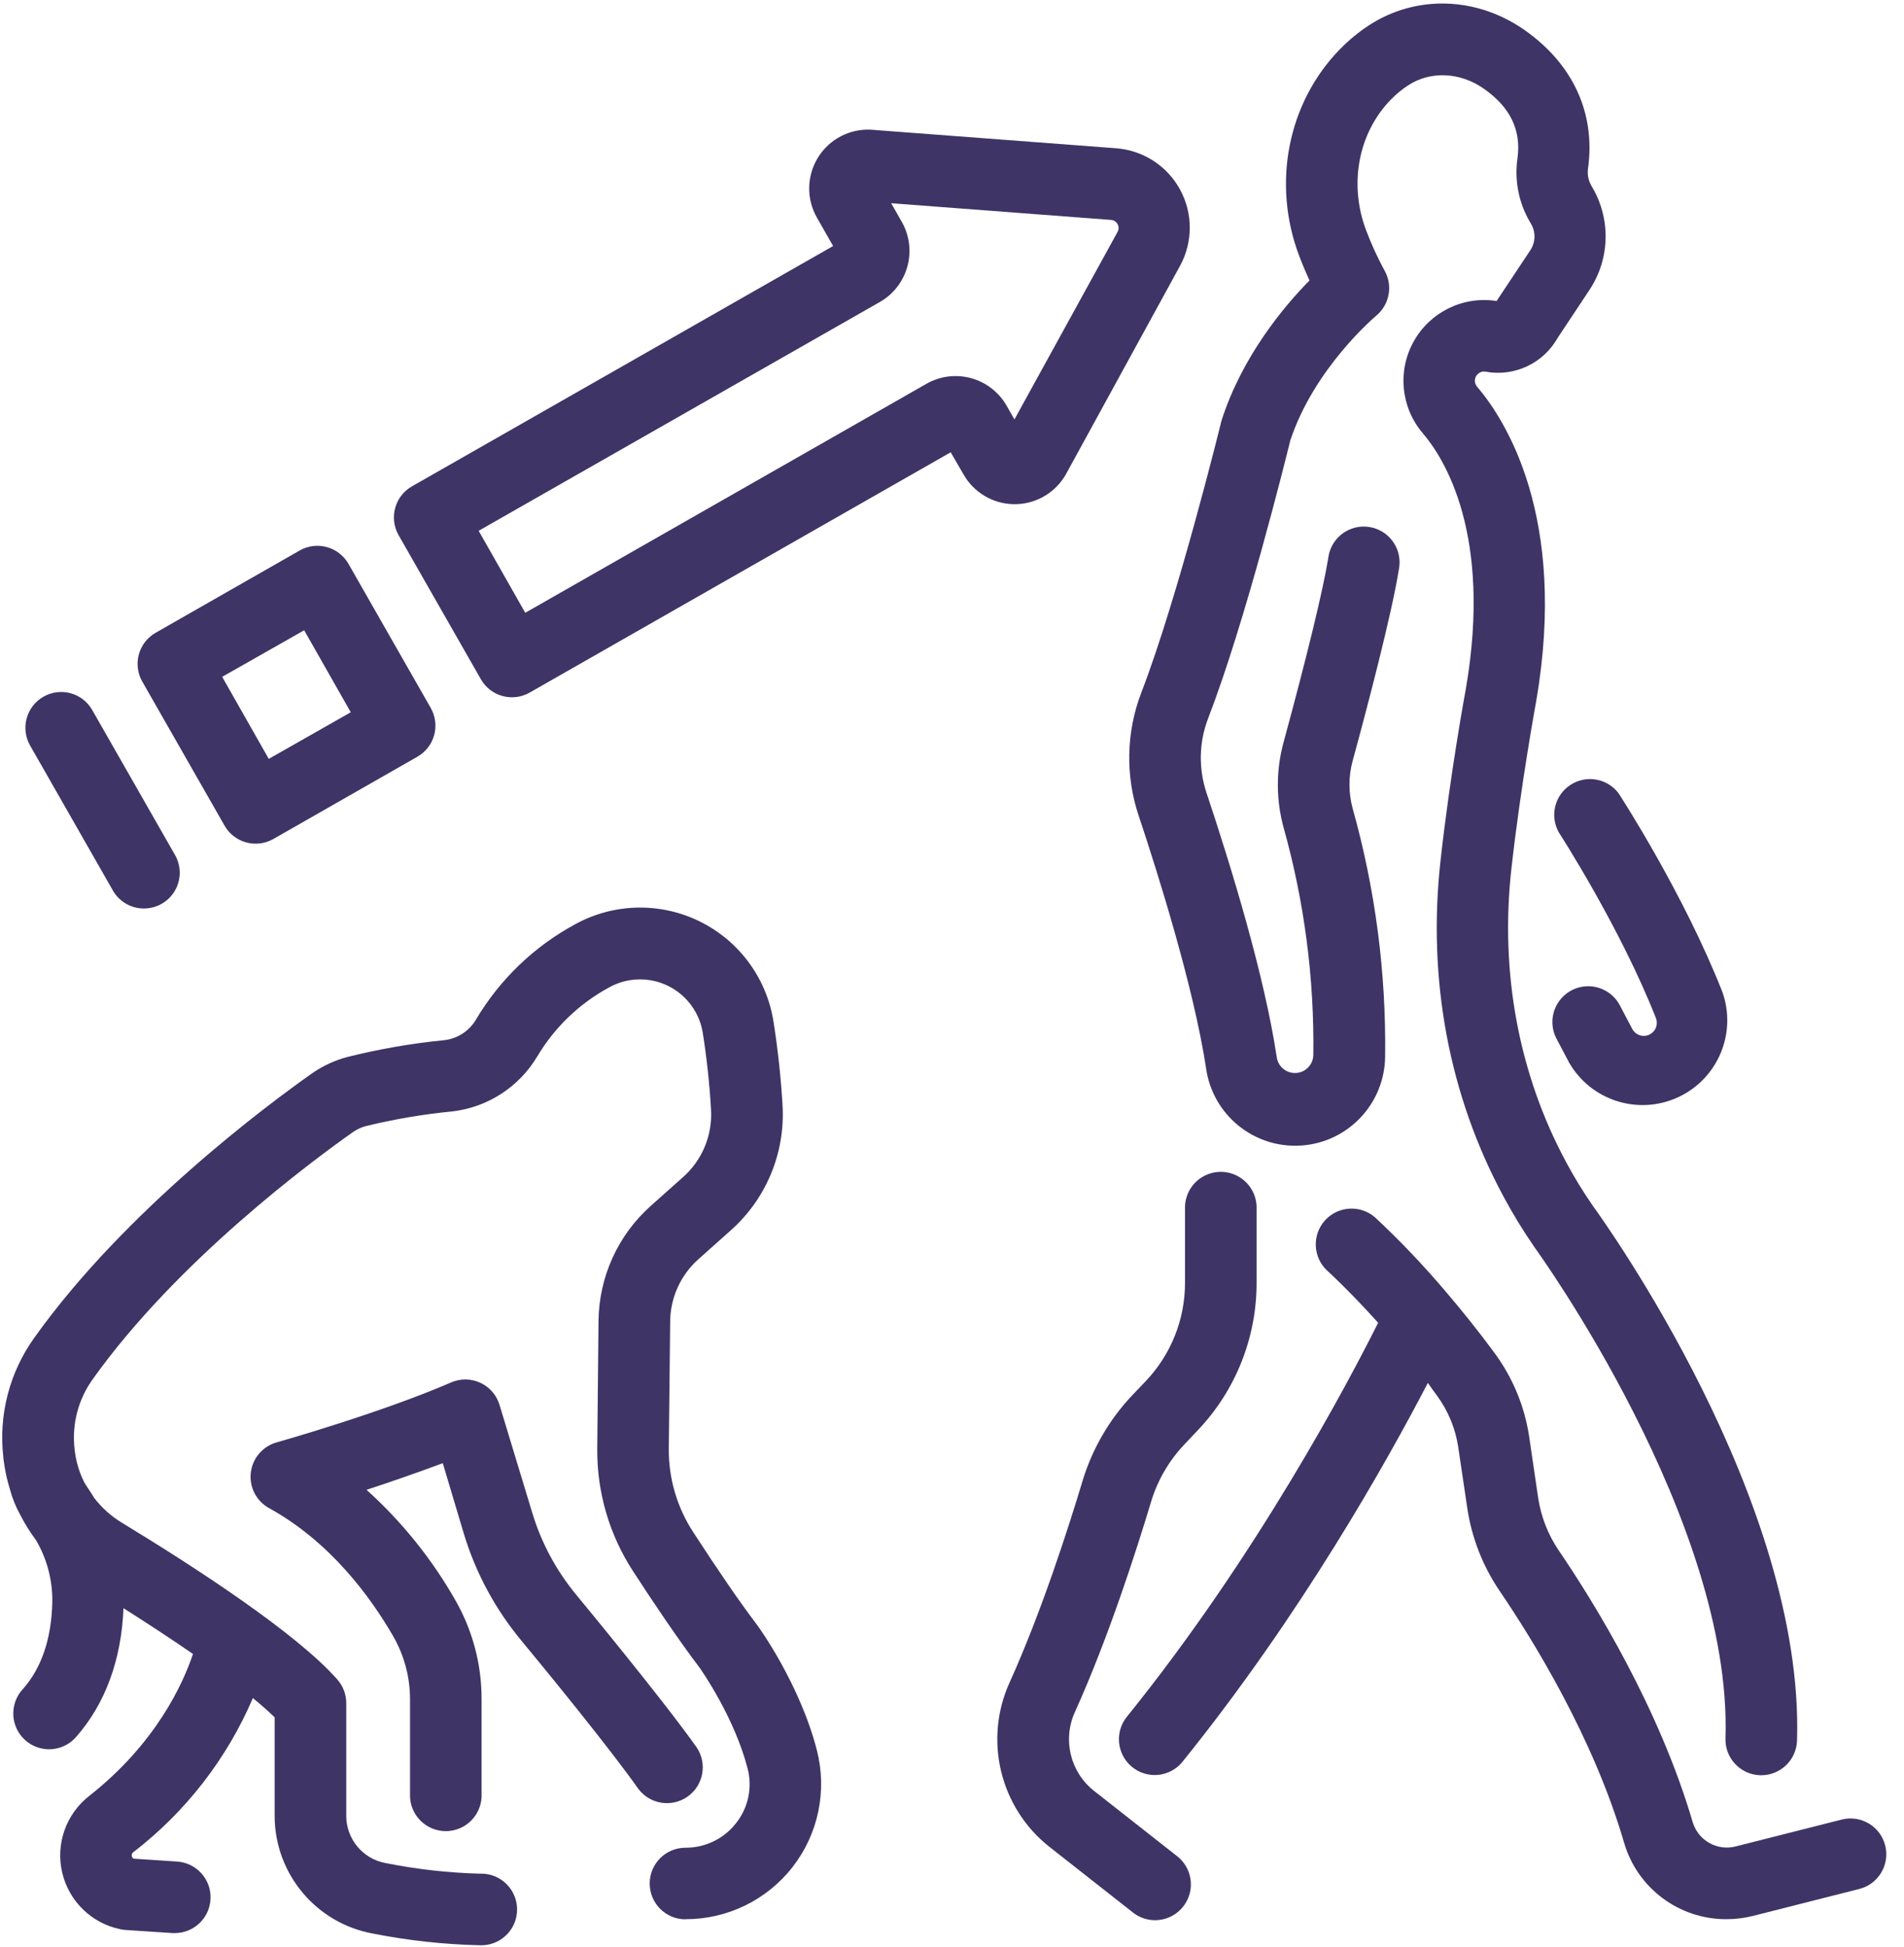
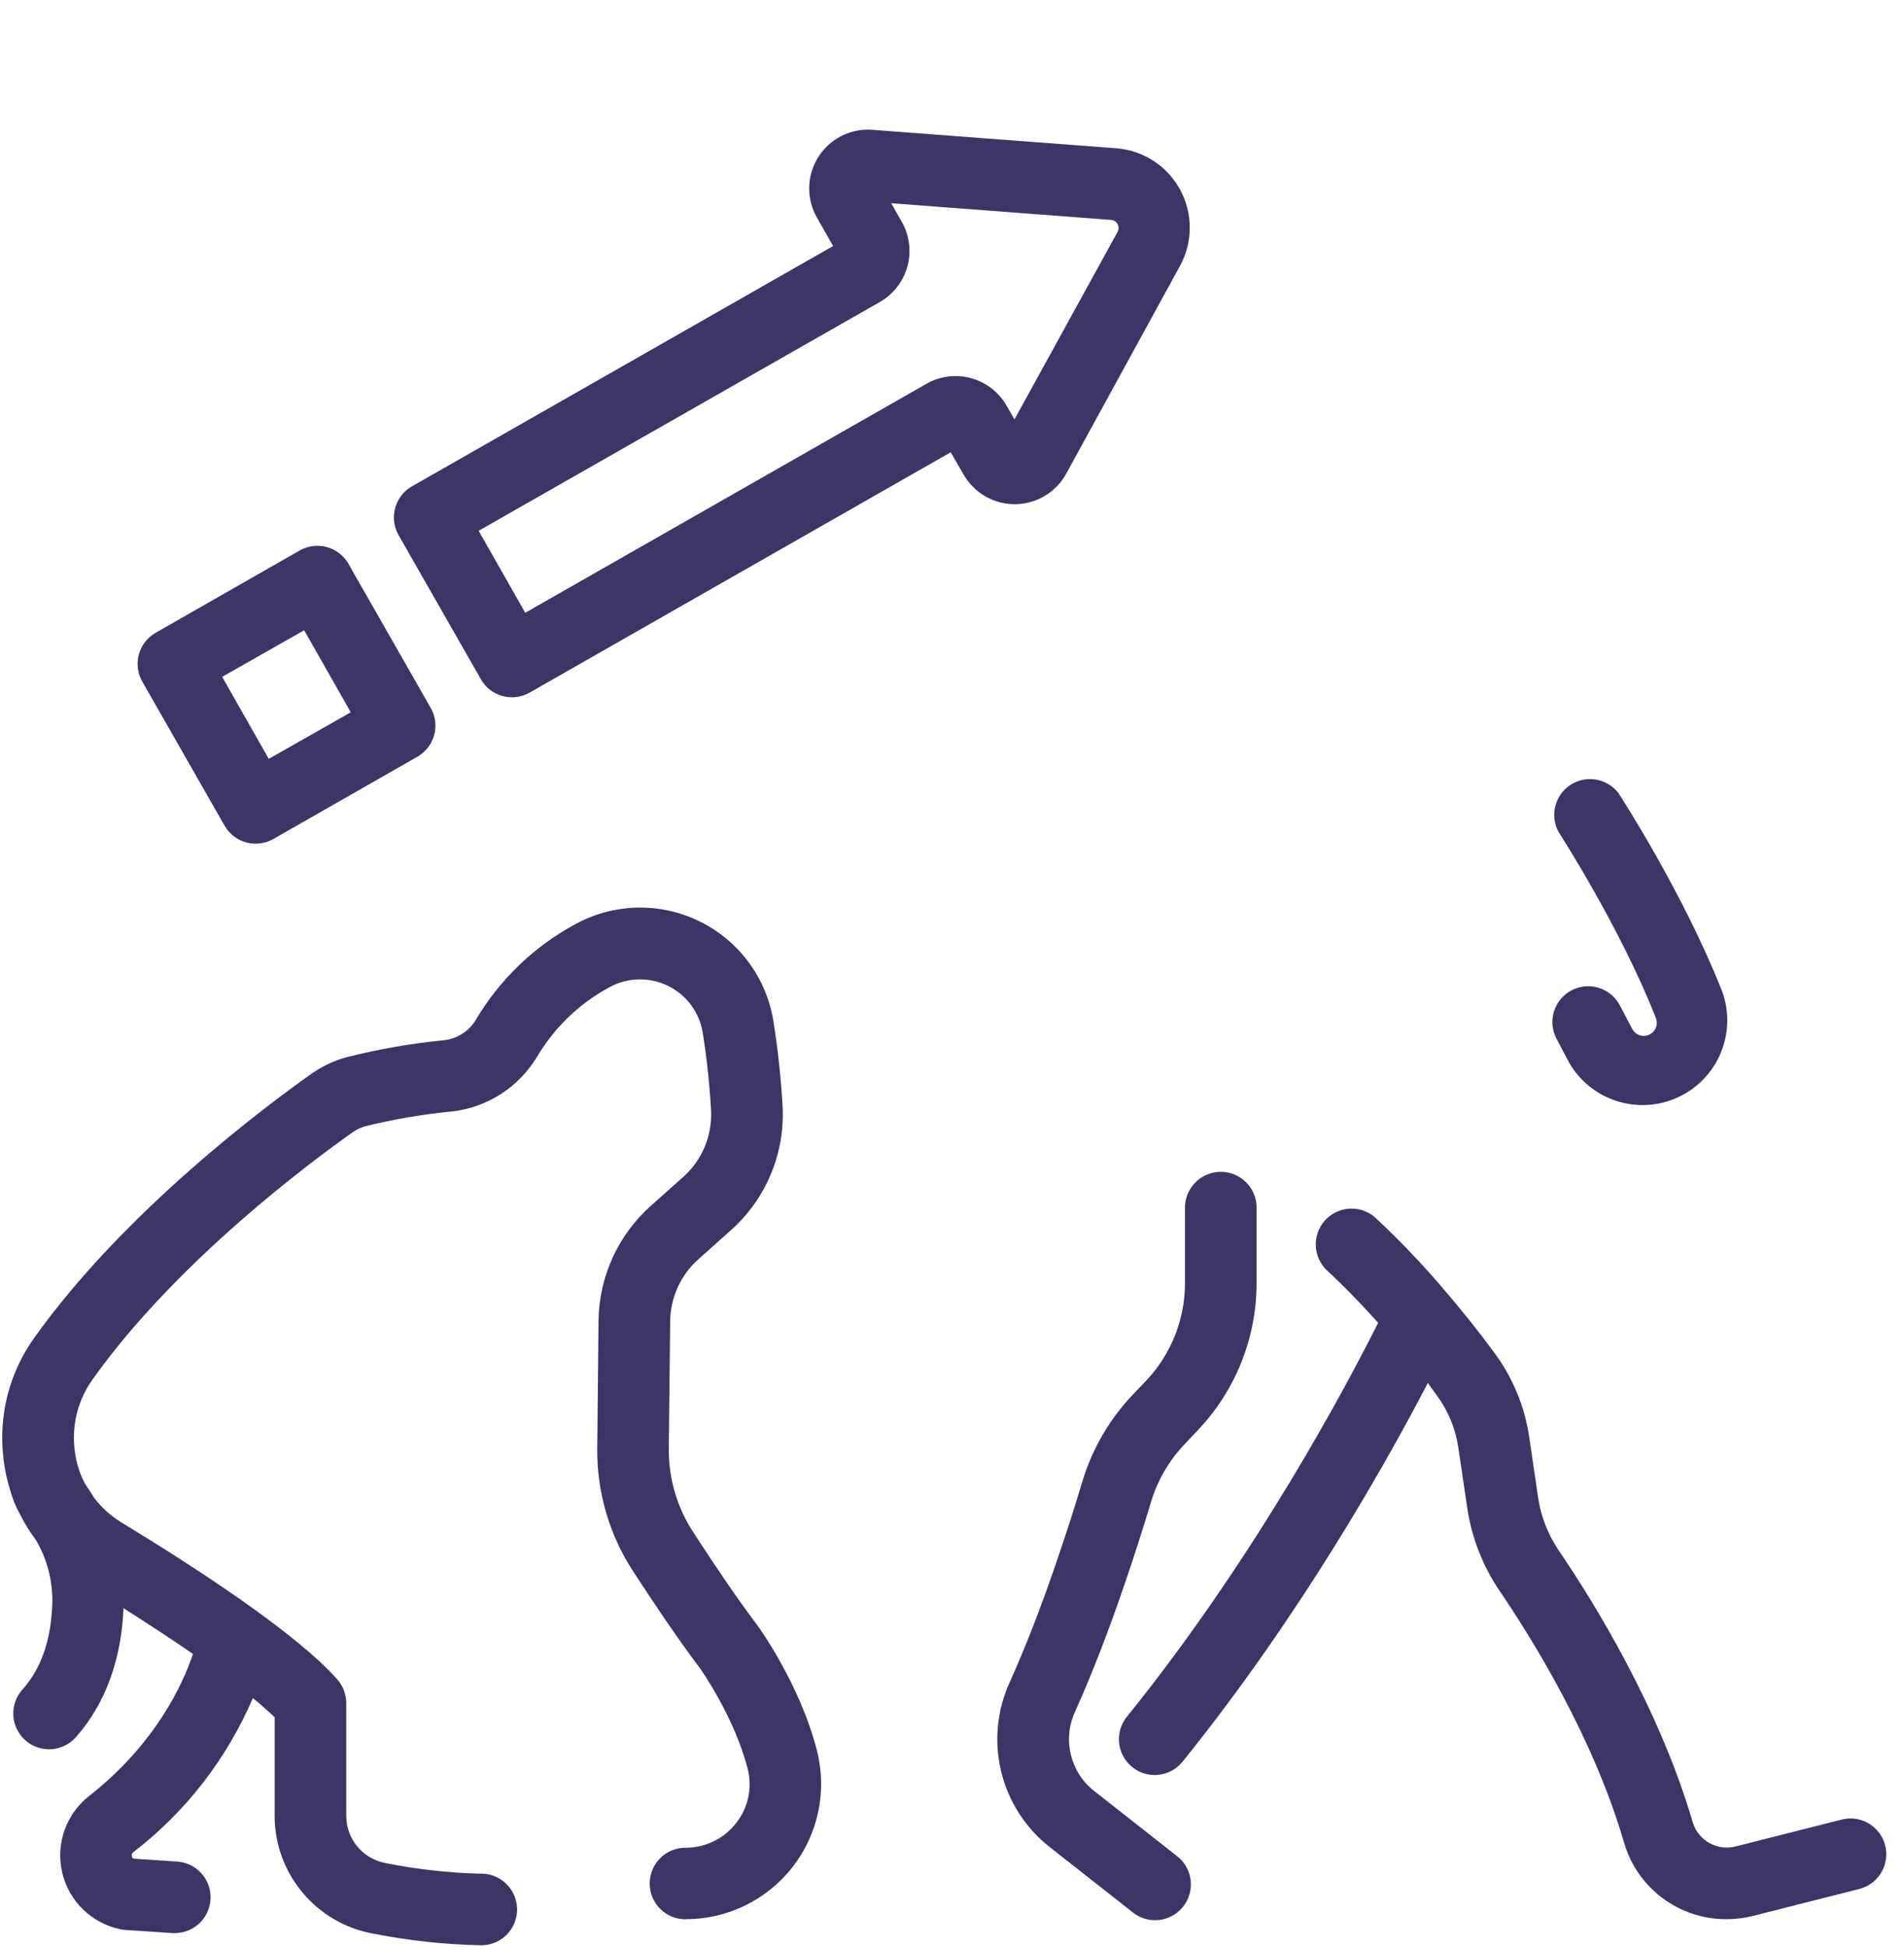
<svg xmlns="http://www.w3.org/2000/svg" width="89px" height="91px" viewBox="0 0 89 91" version="1.1">
  <title>noun_science evolutionary biology_2186084</title>
  <desc>Created with Sketch.</desc>
  <g id="phase-3" stroke="none" stroke-width="1" fill="none" fill-rule="evenodd">
    <g id="Artboard" transform="translate(-5005, -4404)" fill="#3F3466" fill-rule="nonzero">
      <g id="noun_science-evolutionary-biology_2186084" transform="translate(5005, 4404)">
        <path d="M11.508,39.37 C11.936,39.488 12.393,39.43 12.779,39.21 L19.511,35.365 C19.896,35.145 20.179,34.781 20.295,34.353 C20.412,33.925 20.353,33.469 20.133,33.084 L16.289,26.352 C15.831,25.55 14.809,25.271 14.007,25.728 L7.275,29.573 C6.473,30.031 6.194,31.052 6.651,31.854 L10.496,38.586 C10.716,38.972 11.08,39.254 11.508,39.37 Z M14.218,29.456 L16.396,33.288 L12.563,35.466 L10.385,31.632 L14.218,29.456 Z" id="Shape" />
-         <path d="M2.033,32.559 C1.646,32.779 1.363,33.144 1.246,33.574 C1.129,34.004 1.188,34.462 1.41,34.848 L5.255,41.58 C5.543,42.115 6.099,42.452 6.706,42.459 C7.314,42.467 7.878,42.145 8.18,41.618 C8.482,41.09 8.474,40.441 8.16,39.921 L4.314,33.189 C4.096,32.802 3.733,32.518 3.305,32.4 C2.877,32.282 2.419,32.339 2.033,32.559 Z" id="Path" />
        <path d="M45.041,22.176 C45.52,23.016 46.405,23.542 47.372,23.563 C48.339,23.583 49.245,23.094 49.759,22.275 L49.811,22.19 L55.157,12.428 L55.157,12.428 C55.763,11.321 55.767,9.981 55.166,8.87 C54.565,7.759 53.442,7.029 52.183,6.93 L40.671,6.059 C40.614,6.056 40.556,6.056 40.499,6.059 C39.533,6.085 38.651,6.617 38.178,7.46 C37.704,8.302 37.707,9.332 38.186,10.171 L38.943,11.498 L19.255,22.73 C18.454,23.188 18.175,24.209 18.632,25.011 L22.477,31.743 C22.932,32.543 23.948,32.825 24.75,32.373 L44.439,21.138 L45.041,22.176 Z M24.552,28.639 L22.374,24.807 L41.125,14.115 C41.759,13.754 42.223,13.156 42.415,12.452 C42.608,11.748 42.512,10.997 42.15,10.363 L41.657,9.498 L51.937,10.278 C52.065,10.288 52.18,10.362 52.241,10.475 C52.302,10.588 52.302,10.724 52.24,10.837 L47.419,19.602 L47.057,18.968 C46.696,18.332 46.095,17.865 45.389,17.673 C44.683,17.48 43.929,17.577 43.295,17.943 L24.552,28.639 Z" id="Shape" />
-         <path d="M57.077,19.739 C57.058,19.82 55.068,27.914 53.347,32.375 C52.642,34.217 52.599,36.247 53.224,38.117 C54.157,40.909 55.798,46.154 56.373,49.902 C56.667,52.091 58.605,53.679 60.809,53.538 C63.014,53.397 64.733,51.574 64.746,49.365 C64.796,45.455 64.286,41.558 63.231,37.792 C63.028,37.058 63.028,36.282 63.231,35.547 C63.893,33.123 65.049,28.738 65.391,26.597 C65.506,25.998 65.286,25.385 64.816,24.995 C64.347,24.606 63.703,24.503 63.135,24.726 C62.568,24.95 62.167,25.464 62.089,26.069 C61.857,27.52 61.099,30.654 60.004,34.67 C59.641,35.986 59.641,37.377 60.004,38.693 C60.971,42.148 61.438,45.723 61.39,49.31 C61.379,49.758 61.025,50.122 60.578,50.147 C60.13,50.171 59.739,49.847 59.679,49.403 C59.107,45.605 57.578,40.594 56.398,37.058 C56.018,35.925 56.043,34.695 56.47,33.579 C58.212,29.078 60.107,21.424 60.311,20.592 C61.435,17.186 64.297,14.783 64.322,14.761 C64.951,14.245 65.118,13.351 64.718,12.642 C64.39,12.04 64.104,11.416 63.861,10.775 C63.035,8.597 63.495,6.197 65.031,4.637 C65.271,4.393 65.536,4.175 65.823,3.988 C66.867,3.305 68.259,3.368 69.367,4.15 C70.599,5.017 71.112,6.081 70.933,7.395 C70.784,8.422 70.987,9.469 71.51,10.365 L71.567,10.462 C71.791,10.845 71.779,11.321 71.535,11.692 L70.001,14.001 L69.959,14.068 C68.401,13.824 66.855,14.576 66.084,15.953 C65.313,17.329 65.48,19.04 66.502,20.242 C67.52,21.43 69.753,24.984 68.524,32.165 C68.494,32.327 67.783,36.177 67.336,40.218 C66.716,45.762 67.732,51.187 70.272,55.907 C70.71,56.726 71.195,57.52 71.724,58.283 L71.745,58.315 C71.838,58.442 80.988,71.08 80.655,81.239 C80.625,82.163 81.35,82.936 82.273,82.966 L82.328,82.966 C83.23,82.966 83.97,82.25 84,81.348 C84.348,70.11 74.992,57.097 74.448,56.343 C73.996,55.692 73.583,55.016 73.209,54.317 C70.991,50.199 70.106,45.451 70.65,40.586 C71.088,36.67 71.801,32.809 71.811,32.747 C73.284,24.15 70.363,19.616 69.039,18.066 C68.959,17.97 68.925,17.845 68.946,17.723 C68.965,17.609 69.029,17.508 69.124,17.442 C69.217,17.374 69.334,17.348 69.447,17.371 C70.792,17.617 72.145,16.98 72.813,15.787 L74.305,13.539 C75.254,12.099 75.303,10.244 74.43,8.756 L74.375,8.659 C74.237,8.41 74.188,8.123 74.234,7.843 C74.579,5.285 73.529,3.002 71.28,1.416 C69.031,-0.17 66.181,-0.251 63.982,1.188 C63.497,1.508 63.048,1.878 62.641,2.293 C60.194,4.788 59.444,8.585 60.733,11.969 C60.893,12.391 61.059,12.777 61.21,13.108 C60.022,14.315 58.079,16.628 57.109,19.622 C57.097,19.661 57.087,19.699 57.077,19.739 Z" id="Path" />
        <path d="M67.162,65.215 C67.688,65.926 68.032,66.755 68.163,67.629 L68.587,70.488 C68.795,71.872 69.31,73.191 70.096,74.349 C71.654,76.638 74.484,81.21 75.917,86.122 C76.536,88.244 78.484,89.7 80.695,89.694 C81.119,89.694 81.541,89.642 81.952,89.538 L86.938,88.274 C87.819,88.035 88.345,87.134 88.121,86.249 C87.897,85.364 87.005,84.822 86.116,85.031 L81.13,86.294 C80.273,86.514 79.394,86.024 79.129,85.18 C77.565,79.834 74.531,74.913 72.862,72.462 C72.36,71.722 72.03,70.878 71.898,69.993 L71.478,67.138 C71.265,65.723 70.709,64.383 69.86,63.231 C69.088,62.182 68.334,61.251 67.639,60.434 L67.639,60.434 C66.589,59.187 65.465,58.005 64.273,56.893 C63.582,56.294 62.538,56.361 61.929,57.042 C61.32,57.724 61.371,58.769 62.043,59.388 C62.059,59.402 63.033,60.283 64.419,61.82 C63.045,64.568 58.762,72.698 52.674,80.234 C52.299,80.698 52.2,81.328 52.415,81.885 C52.63,82.443 53.125,82.843 53.716,82.936 C54.306,83.028 54.9,82.799 55.276,82.334 C60.832,75.452 64.861,68.251 66.744,64.629 C66.869,64.819 67.015,65.013 67.162,65.215 Z" id="Path" />
        <path d="M49.072,86.328 L52.919,89.351 C53.387,89.743 54.031,89.848 54.599,89.627 C55.167,89.406 55.57,88.893 55.651,88.289 C55.732,87.685 55.477,87.084 54.987,86.722 L51.139,83.697 C50.026,82.819 49.658,81.294 50.248,80.006 C51.819,76.533 53.147,72.375 53.799,70.207 C54.099,69.202 54.631,68.281 55.351,67.518 L55.986,66.847 C57.756,64.988 58.741,62.519 58.737,59.952 L58.737,56.497 C58.758,55.886 58.444,55.312 57.918,55.001 C57.392,54.689 56.737,54.689 56.211,55.001 C55.685,55.312 55.371,55.886 55.392,56.497 L55.392,59.948 C55.395,61.658 54.739,63.303 53.561,64.542 L52.923,65.211 C51.844,66.353 51.047,67.73 50.595,69.235 C49.967,71.324 48.69,75.321 47.199,78.616 C45.967,81.311 46.741,84.499 49.072,86.328 Z" id="Path" />
        <path d="M77.17,48.312 C77.028,48.406 76.852,48.436 76.686,48.394 C76.52,48.351 76.38,48.241 76.299,48.09 L75.735,47.019 C75.464,46.476 74.92,46.122 74.314,46.094 C73.707,46.067 73.134,46.37 72.815,46.886 C72.495,47.403 72.481,48.051 72.777,48.581 L73.341,49.652 C74.36,51.433 76.571,52.141 78.435,51.282 C80.299,50.424 81.198,48.284 80.507,46.352 C78.707,41.78 75.781,37.264 75.658,37.074 C75.127,36.372 74.144,36.201 73.407,36.683 C72.671,37.164 72.434,38.134 72.864,38.901 C72.892,38.945 75.731,43.33 77.404,47.581 C77.509,47.85 77.412,48.155 77.17,48.312 L77.17,48.312 Z" id="Path" />
        <path d="M32.048,89.694 C34.003,89.697 35.849,88.796 37.05,87.254 C38.25,85.711 38.67,83.7 38.186,81.806 C37.394,78.719 35.482,76.064 35.4,75.957 L35.377,75.925 C34.624,74.935 33.595,73.444 32.407,71.611 C31.65,70.454 31.251,69.099 31.262,67.716 L31.326,61.752 C31.338,60.643 31.817,59.59 32.644,58.852 L34.149,57.509 C35.813,56.037 36.708,53.883 36.579,51.666 C36.503,50.357 36.361,49.041 36.157,47.754 C35.841,45.723 34.555,43.974 32.712,43.066 C30.869,42.157 28.699,42.204 26.896,43.19 C24.967,44.23 23.358,45.776 22.241,47.663 C21.925,48.192 21.379,48.543 20.766,48.613 C19.231,48.764 17.709,49.029 16.212,49.405 C15.618,49.566 15.057,49.83 14.555,50.185 C12.591,51.571 5.855,56.551 1.602,62.522 C0.443,64.139 -0.072,66.129 0.156,68.104 L0.156,68.134 L0.174,68.274 C0.232,68.723 0.329,69.167 0.463,69.599 C0.572,70.014 0.733,70.413 0.942,70.787 C1.153,71.204 1.4,71.602 1.681,71.975 C2.199,72.857 2.463,73.865 2.445,74.888 C2.404,76.596 1.94,77.962 1.059,78.951 C0.651,79.397 0.516,80.029 0.705,80.603 C0.894,81.177 1.379,81.605 1.972,81.721 C2.566,81.838 3.176,81.625 3.568,81.164 C4.918,79.632 5.679,77.559 5.772,75.159 C6.96,75.913 8.057,76.632 9.021,77.299 C8.54,78.727 7.271,81.497 4.162,83.94 C3.082,84.788 2.593,86.186 2.909,87.523 C3.224,88.859 4.288,89.89 5.633,90.165 C5.707,90.181 5.782,90.191 5.857,90.197 L8.063,90.343 L8.175,90.343 C9.076,90.34 9.812,89.625 9.842,88.725 C9.871,87.825 9.183,87.063 8.284,87.001 L6.243,86.865 C6.2,86.841 6.171,86.798 6.164,86.75 C6.142,86.681 6.169,86.606 6.229,86.566 C8.678,84.681 10.603,82.2 11.821,79.36 C12.217,79.685 12.557,79.986 12.838,80.259 L12.838,84.865 C12.84,87.57 14.776,89.886 17.438,90.367 C19.086,90.693 20.76,90.875 22.439,90.912 C23.05,90.933 23.624,90.619 23.936,90.093 C24.248,89.567 24.248,88.912 23.936,88.386 C23.624,87.86 23.05,87.546 22.439,87.567 C20.961,87.528 19.488,87.363 18.038,87.074 C16.967,86.884 16.186,85.953 16.185,84.865 L16.185,79.596 C16.184,79.188 16.035,78.793 15.765,78.487 C13.858,76.333 9.231,73.313 5.691,71.161 C5.194,70.859 4.758,70.468 4.404,70.007 C4.324,69.88 4.249,69.753 4.164,69.631 C4.079,69.508 4,69.381 3.94,69.28 C3.714,68.83 3.565,68.345 3.501,67.845 L3.485,67.716 C3.354,66.563 3.656,65.403 4.332,64.461 C8.278,58.917 14.628,54.224 16.487,52.917 C16.671,52.786 16.877,52.689 17.095,52.63 C18.424,52.305 19.775,52.075 21.136,51.943 C22.792,51.752 24.263,50.801 25.116,49.369 C25.929,48.004 27.097,46.886 28.496,46.134 C29.345,45.671 30.365,45.651 31.232,46.078 C32.098,46.505 32.703,47.328 32.852,48.282 C33.038,49.46 33.167,50.658 33.236,51.862 C33.306,53.06 32.822,54.224 31.922,55.018 L30.417,56.359 C28.886,57.725 28.001,59.673 27.977,61.725 L27.918,67.676 C27.894,69.722 28.479,71.728 29.597,73.44 C30.454,74.761 31.688,76.608 32.7,77.937 C32.828,78.121 34.335,80.285 34.945,82.649 C35.176,83.532 34.981,84.473 34.418,85.191 C33.851,85.928 32.972,86.358 32.042,86.354 C31.118,86.354 30.369,87.103 30.369,88.027 C30.369,88.951 31.118,89.7 32.042,89.7 L32.048,89.694 Z" id="Path" />
-         <path d="M21.681,71.676 C22.234,73.506 23.149,75.206 24.372,76.675 C25.813,78.414 28.583,81.823 29.829,83.59 C30.369,84.324 31.397,84.49 32.142,83.964 C32.886,83.438 33.072,82.414 32.561,81.659 C30.955,79.398 27.354,75.042 26.948,74.547 C26.01,73.419 25.308,72.115 24.883,70.712 L23.35,65.659 C23.213,65.202 22.886,64.826 22.453,64.625 C22.02,64.425 21.522,64.419 21.085,64.609 C17.784,66.039 12.991,67.393 12.943,67.407 C12.285,67.587 11.802,68.149 11.724,68.827 C11.645,69.505 11.987,70.163 12.587,70.488 C15.422,72.054 17.299,74.6 18.374,76.46 C18.892,77.357 19.166,78.374 19.166,79.41 L19.166,83.847 C19.145,84.458 19.459,85.032 19.985,85.344 C20.511,85.656 21.166,85.656 21.692,85.344 C22.218,85.032 22.532,84.458 22.511,83.847 L22.511,79.398 C22.512,77.776 22.087,76.181 21.279,74.775 C20.18,72.849 18.78,71.111 17.133,69.627 C18.228,69.27 19.479,68.835 20.697,68.381 L21.681,71.676 Z" id="Path" />
      </g>
    </g>
  </g>
</svg>